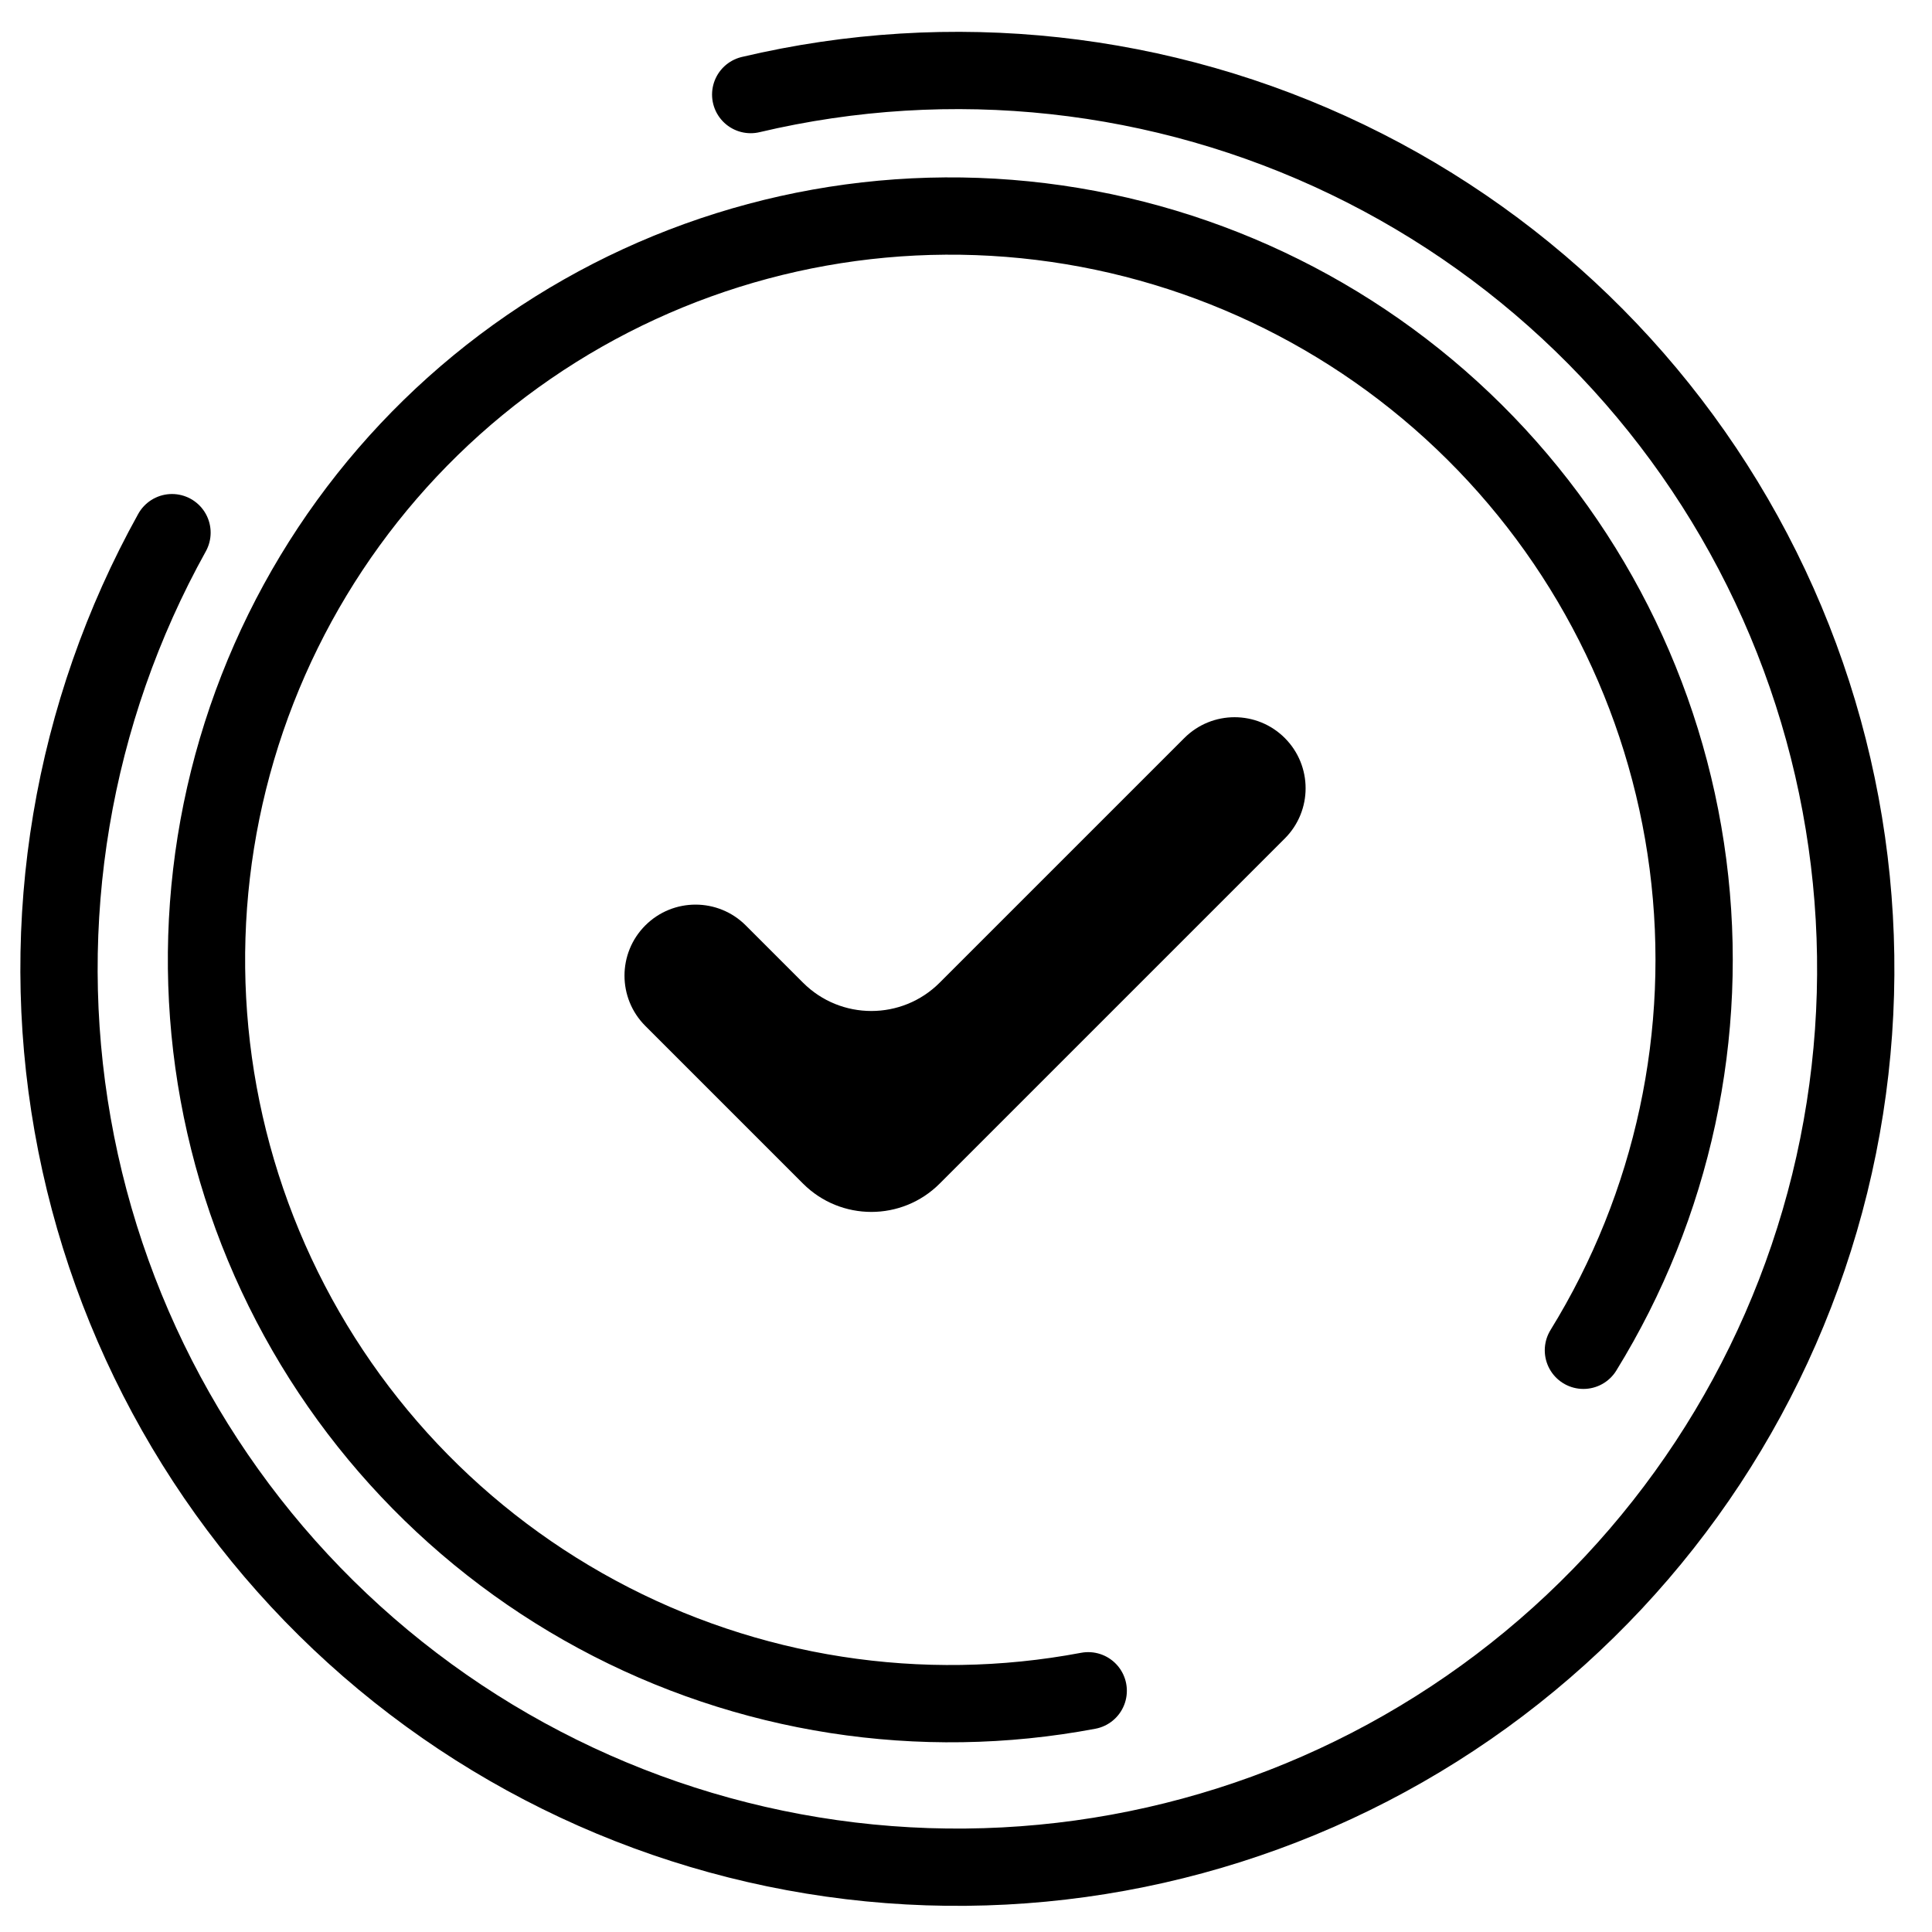
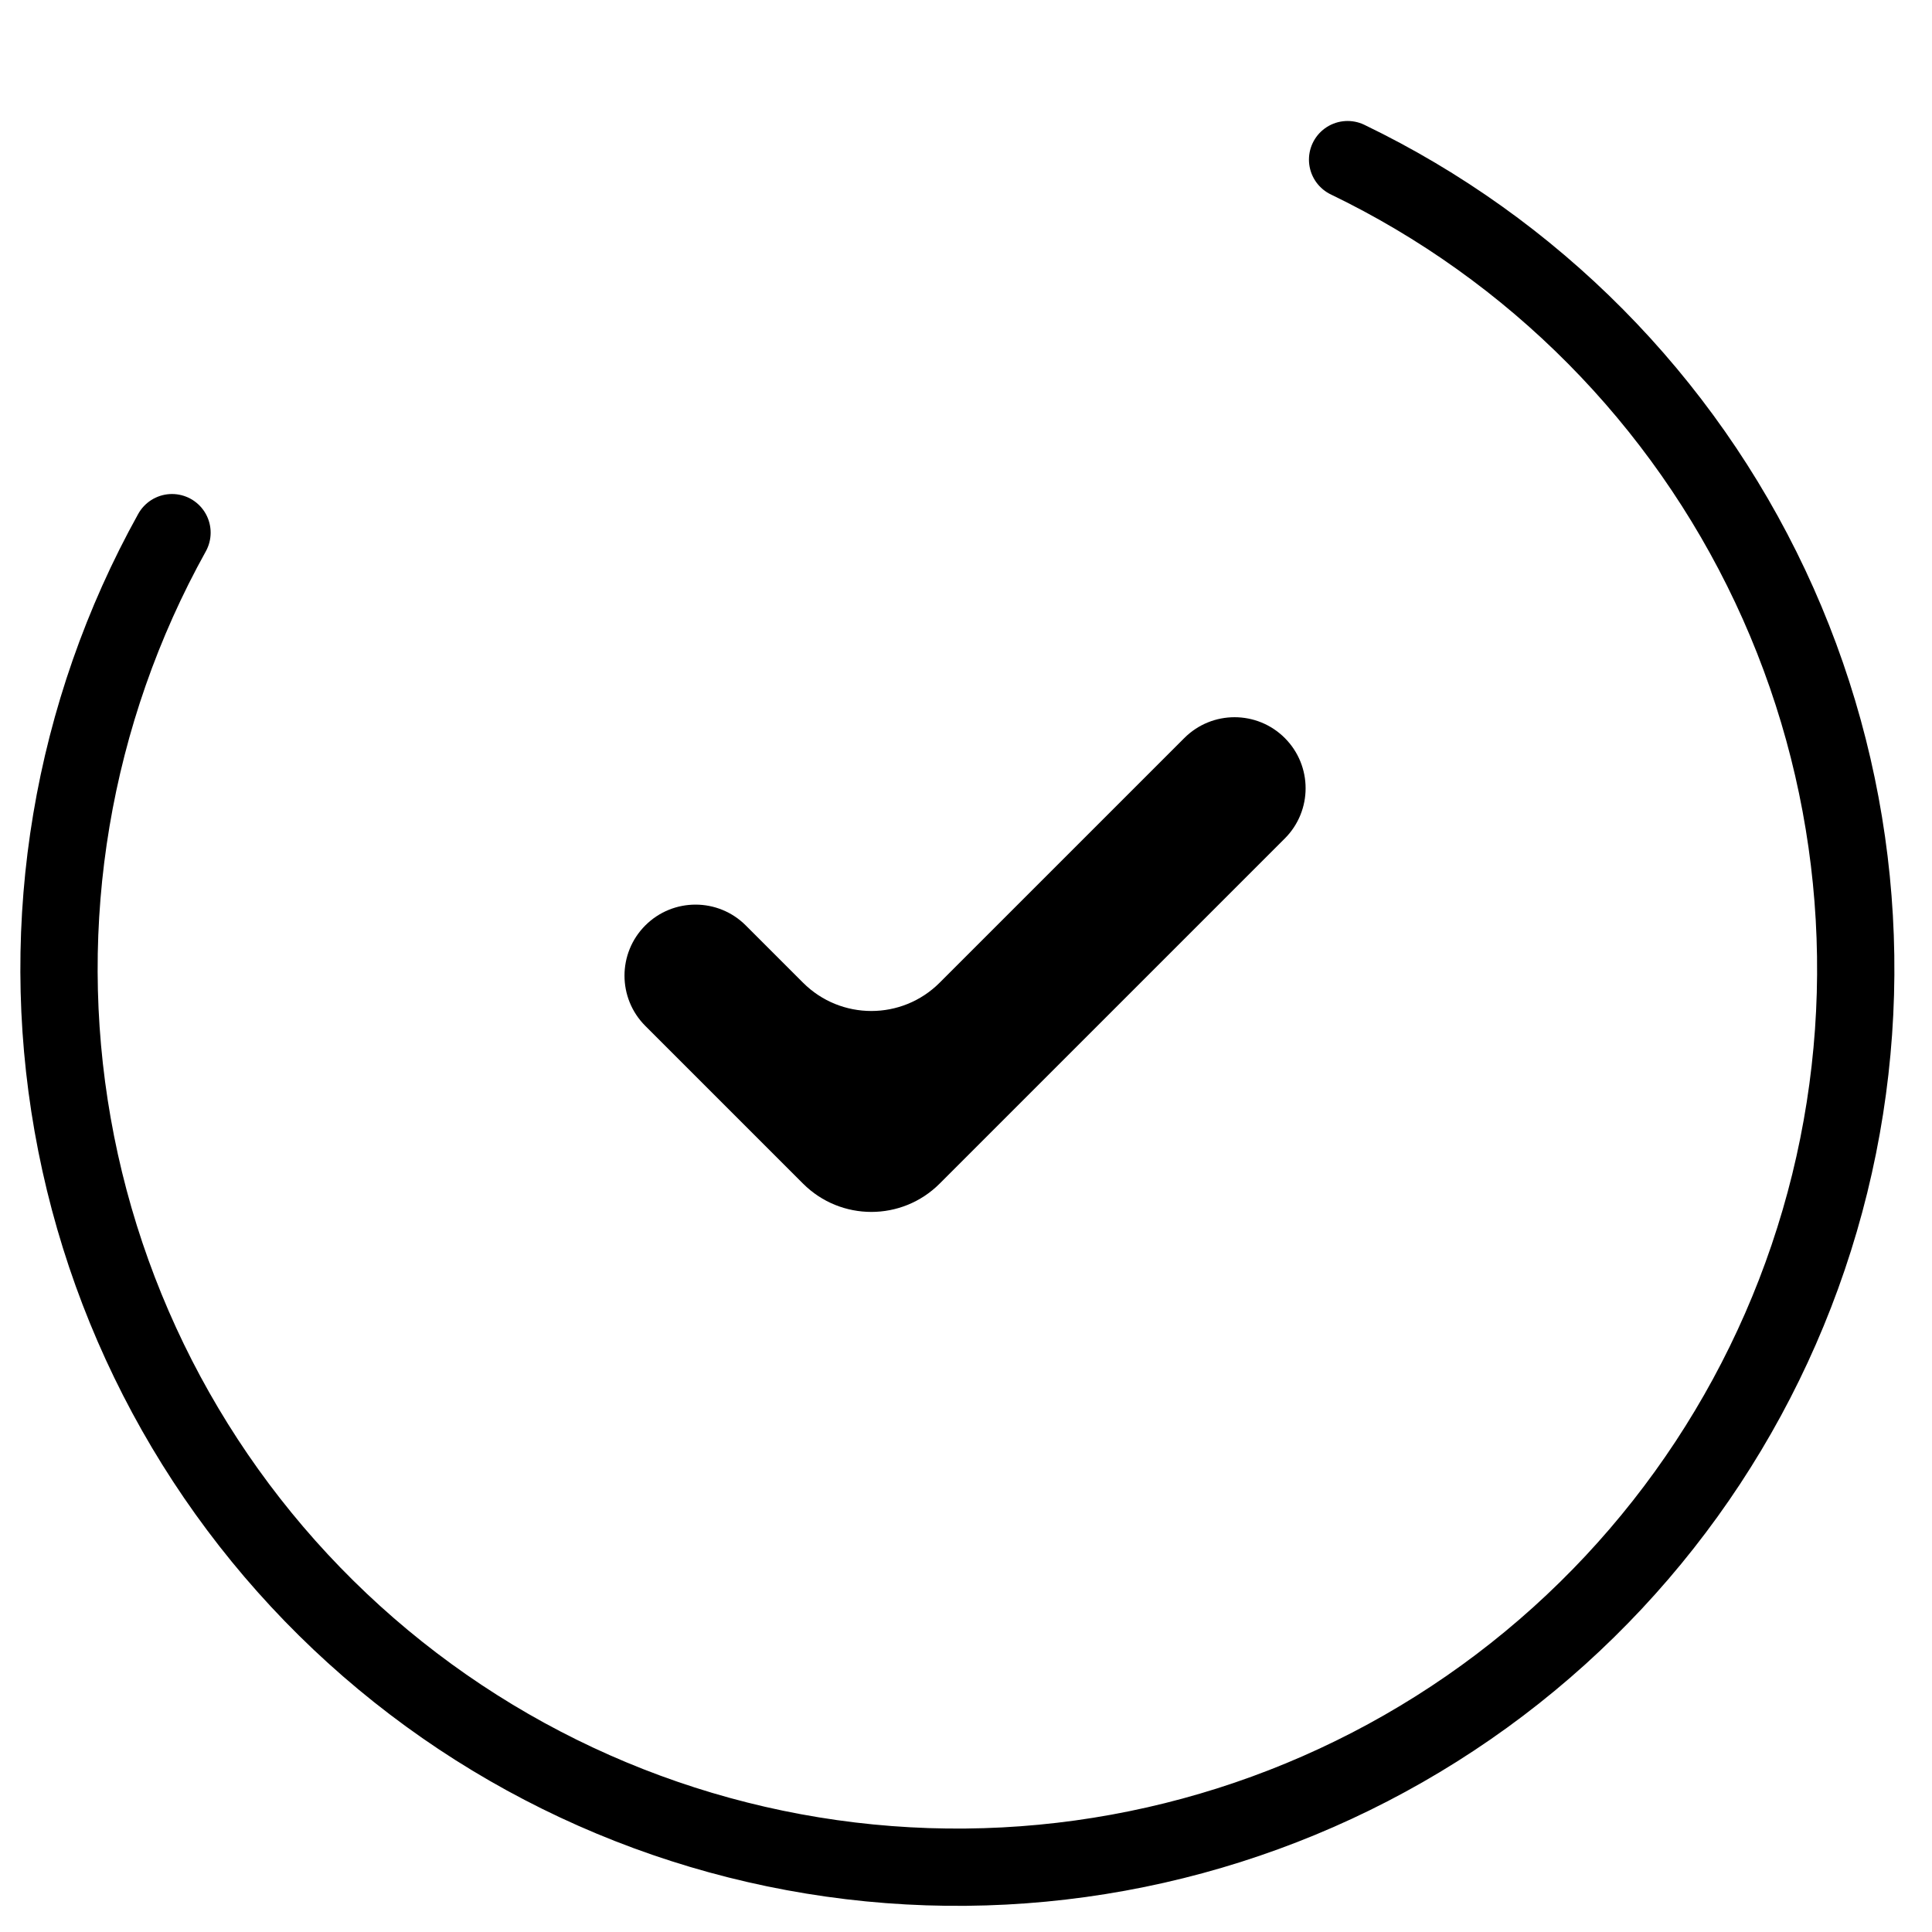
<svg xmlns="http://www.w3.org/2000/svg" width="100" height="100" viewBox="0 0 100 100" fill="none">
  <g clip-path="url(#clip0_147:46)">
    <path d="M38.601 47.9C37.165 46.464 34.837 46.464 33.401 47.9V47.9C31.965 49.336 31.965 51.664 33.401 53.1L41.565 61.264C43.518 63.217 46.684 63.217 48.636 61.264L66.501 43.4C67.937 41.964 67.937 39.636 66.501 38.2V38.2C65.065 36.764 62.737 36.764 61.301 38.2L48.636 50.864C46.684 52.817 43.518 52.817 41.565 50.864L38.601 47.9Z" fill="black" />
-     <path d="M81.957 69.891C86.592 62.375 88.503 53.494 87.369 44.736C86.234 35.979 82.124 27.877 75.726 21.79C69.329 15.703 61.033 12 52.23 11.302C43.427 10.604 34.652 12.954 27.375 17.957C20.098 22.96 14.763 30.313 12.263 38.782C9.763 47.252 10.25 56.323 13.643 64.476C17.037 72.628 23.13 79.367 30.9 83.561C38.671 87.756 47.648 89.151 56.326 87.514" stroke="black" stroke-width="4" stroke-linecap="round" />
-     <path d="M8.903 27.57C3.724 36.894 1.908 47.715 3.76 58.218C5.611 68.722 11.017 78.27 19.071 85.262C27.125 92.254 37.339 96.264 47.998 96.621C58.658 96.978 69.116 93.659 77.62 87.222C86.124 80.784 92.156 71.619 94.706 61.263C97.255 50.906 96.167 39.988 91.624 30.339C87.08 20.689 79.358 12.895 69.751 8.262C60.143 3.63 49.236 2.441 38.856 4.895" stroke="black" stroke-width="4" stroke-linecap="round" />
+     <path d="M8.903 27.57C3.724 36.894 1.908 47.715 3.76 58.218C5.611 68.722 11.017 78.27 19.071 85.262C27.125 92.254 37.339 96.264 47.998 96.621C58.658 96.978 69.116 93.659 77.62 87.222C86.124 80.784 92.156 71.619 94.706 61.263C97.255 50.906 96.167 39.988 91.624 30.339C87.08 20.689 79.358 12.895 69.751 8.262" stroke="black" stroke-width="4" stroke-linecap="round" />
  </g>
  <defs>
    <clipPath id="clip0_147:46">
      <rect width="100" height="100" fill="white" />
    </clipPath>
  </defs>
</svg>